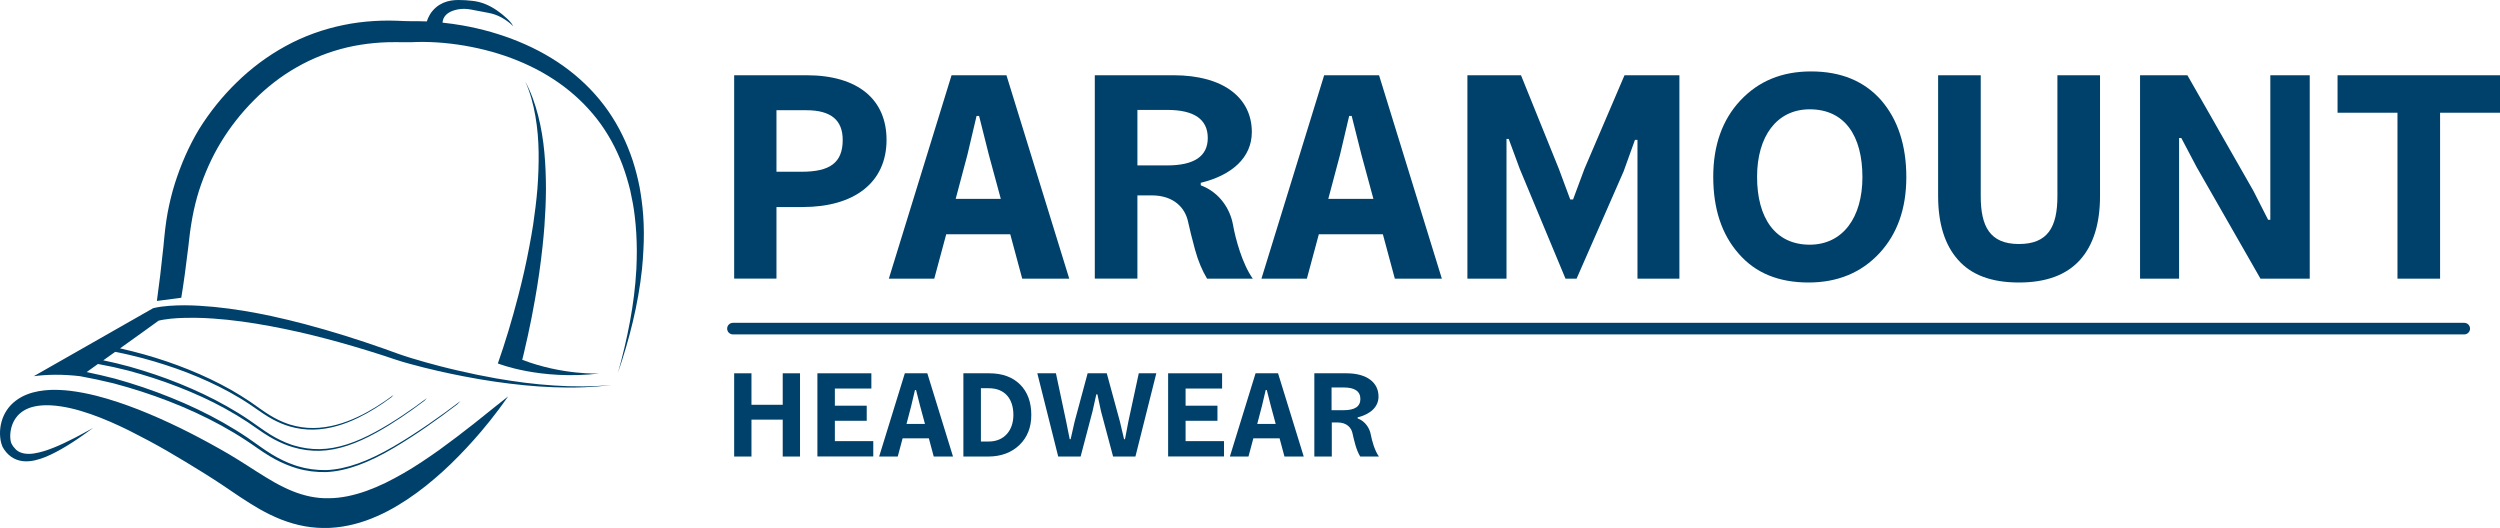
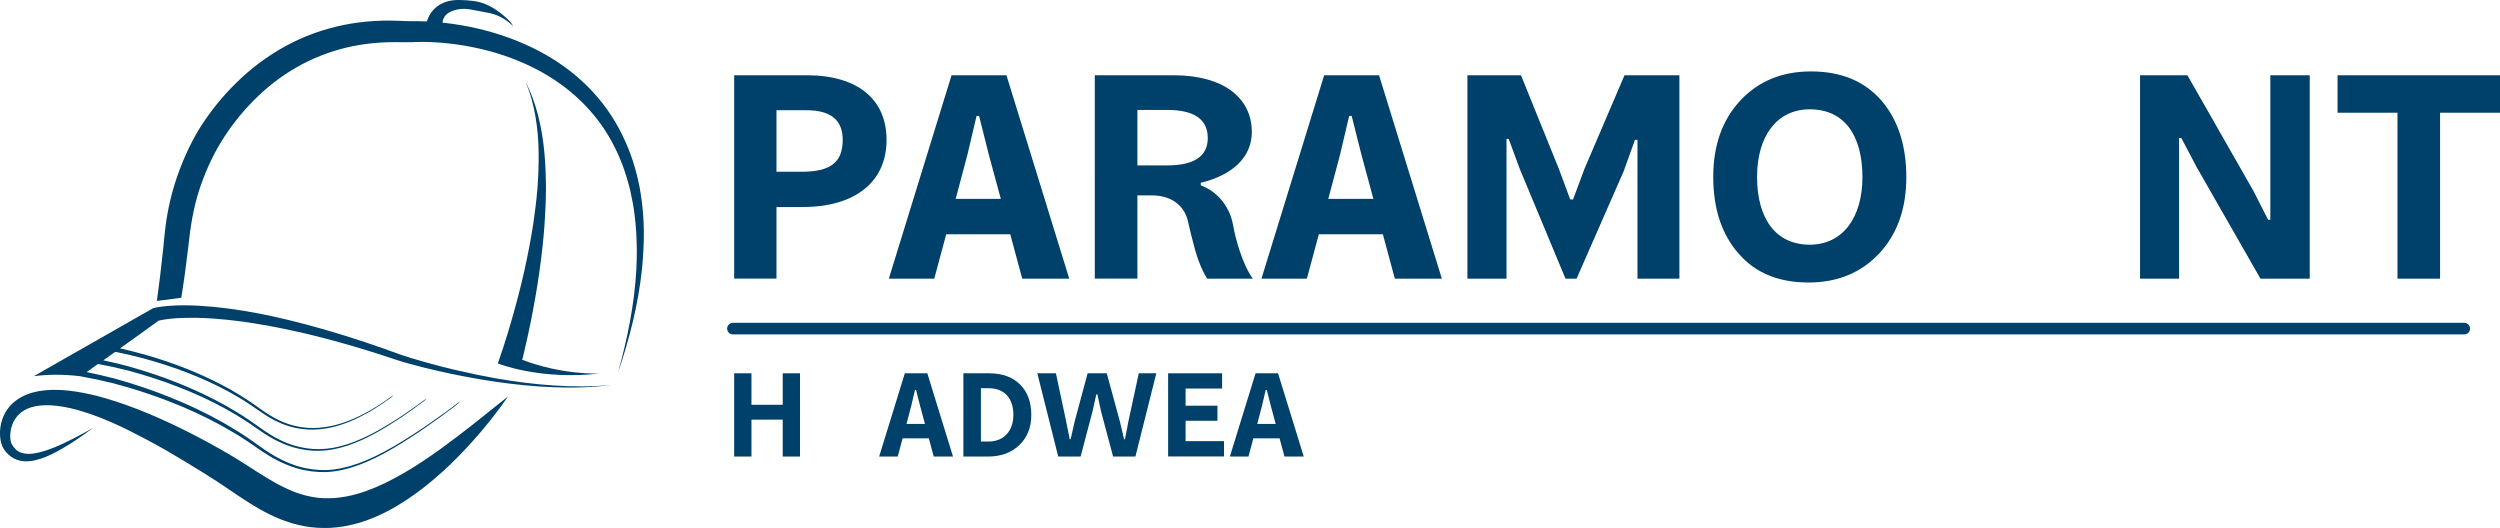
<svg xmlns="http://www.w3.org/2000/svg" version="1.1" id="Layer_1" x="0px" y="0px" viewBox="0 0 327.96 69.26" style="enable-background:new 0 0 327.96 69.26;" xml:space="preserve">
  <style type="text/css">
	.st0{fill:#00416B;}
</style>
  <g>
    <g>
      <g>
        <g>
          <path class="st0" d="M105.79,9.87c6.83,0,10.51,3.23,10.51,8.48c0,5.59-4.22,8.81-11.01,8.81h-3.43v9.39h-5.55V9.87H105.79z       M105.17,22.53c3.68,0,5.38-1.16,5.38-4.18c0-2.61-1.57-3.89-4.76-3.89h-3.93v8.07H105.17z" />
        </g>
        <g>
          <path class="st0" d="M134.1,36.56l-1.57-5.83h-8.4l-1.57,5.83h-5.96l8.23-26.69h7.2l8.24,26.69H134.1z M125.37,26.09h5.92      l-1.57-5.79l-1.28-5.09h-0.33l-1.2,5.09L125.37,26.09z" />
        </g>
        <g>
          <path class="st0" d="M157.52,24.31c2.52,0.95,3.85,3.14,4.22,5.13c0.33,1.9,1.24,5.21,2.61,7.12h-6      c-0.62-1.03-1.16-2.28-1.57-3.77c-0.41-1.49-0.7-2.69-0.91-3.64c-0.37-1.86-1.86-3.52-4.8-3.52h-1.86v10.92h-5.59V9.87h10.3      c6.66,0,10.3,3.02,10.3,7.45c0,3.35-2.61,5.67-6.7,6.66V24.31z M153.1,21.7c3.56,0,5.34-1.2,5.34-3.6c0-2.44-1.78-3.68-5.3-3.68      h-3.93v7.28H153.1z" />
        </g>
        <g>
          <path class="st0" d="M182.98,36.56l-1.57-5.83h-8.4l-1.57,5.83h-5.96l8.23-26.69h7.2l8.24,26.69H182.98z M174.25,26.09h5.92      l-1.57-5.79l-1.28-5.09h-0.33l-1.2,5.09L174.25,26.09z" />
        </g>
        <g>
          <path class="st0" d="M192.5,36.56V9.87h7.03l4.97,12.29l1.49,4.01h0.37l1.49-4.01l5.26-12.29h7.2v26.69h-5.5V18.35h-0.33      l-1.49,4.14l-6.17,14.07h-1.45l-6-14.4l-1.45-3.93h-0.29v18.33H192.5z" />
        </g>
        <g>
          <path class="st0" d="M228.1,33.29c-2.23-2.52-3.35-5.88-3.35-10.1c0-4.14,1.2-7.49,3.56-10.01c2.36-2.52,5.42-3.81,9.27-3.81      c3.89,0,6.95,1.24,9.19,3.77c2.19,2.52,3.31,5.92,3.31,10.1c0,4.14-1.2,7.49-3.56,10.01c-2.36,2.52-5.46,3.81-9.27,3.81      C233.35,37.06,230.29,35.82,228.1,33.29z M244.32,23.24c0-5.42-2.32-8.9-6.91-8.9c-4.34,0-6.91,3.56-6.91,8.86      c0,5.42,2.4,8.9,6.91,8.9C241.75,32.09,244.32,28.53,244.32,23.24z" />
        </g>
        <g>
-           <path class="st0" d="M264.85,37.06c-3.6,0-6.25-0.99-7.99-2.98c-1.74-1.95-2.61-4.76-2.61-8.36V9.87h5.59v15.85      c0,3.93,1.16,6.29,5.01,6.29c3.77,0,5.05-2.19,5.05-6.29V9.87h5.59v15.85c0,3.6-0.87,6.41-2.61,8.36      C271.1,36.06,268.45,37.06,264.85,37.06z" />
-         </g>
+           </g>
        <g>
          <path class="st0" d="M280.74,36.56V9.87h6.21l8.65,15.15l1.94,3.81h0.29V9.87h5.17v26.69h-6.46l-8.36-14.61l-2.03-3.85h-0.29      v18.46H280.74z" />
        </g>
        <g>
          <path class="st0" d="M327.96,9.87v4.92h-7.86v21.77h-5.59V14.79h-7.86V9.87H327.96z" />
        </g>
      </g>
      <g>
        <g>
          <path class="st0" d="M102.68,48.97h2.27v10.92h-2.27v-4.84h-4.1v4.84h-2.27V48.97h2.27v4.13h4.1V48.97z" />
        </g>
        <g>
-           <path class="st0" d="M109.52,57.87h5.04v2.01h-7.33V48.97h7.08v2h-4.79v2.25h4.18v1.98h-4.18V57.87z" />
-         </g>
+           </g>
        <g>
          <path class="st0" d="M122.49,59.89l-0.64-2.39h-3.44l-0.64,2.39h-2.44l3.37-10.92h2.95l3.37,10.92H122.49z M118.92,55.61h2.42      l-0.64-2.37l-0.53-2.08h-0.14l-0.49,2.08L118.92,55.61z" />
        </g>
        <g>
          <path class="st0" d="M129.77,48.97c1.71,0,3.06,0.49,4.05,1.47c0.98,0.98,1.47,2.32,1.47,4c0,1.64-0.53,2.94-1.56,3.94      c-1.05,1-2.42,1.51-4.1,1.51h-3.25V48.97H129.77z M129.71,57.92c2.01,0,3.23-1.44,3.23-3.49c0-2.12-1.13-3.5-3.23-3.5h-1.03      v6.99H129.71z" />
        </g>
        <g>
          <path class="st0" d="M138.82,59.89l-2.74-10.92h2.44l1.35,6.35l0.46,2.3h0.12l0.52-2.3l1.71-6.35h2.51l1.73,6.35l0.54,2.3h0.12      l0.44-2.3l1.37-6.35h2.3l-2.74,10.92h-2.93l-1.59-5.96l-0.47-2.2h-0.14l-0.49,2.2l-1.57,5.96H138.82z" />
        </g>
        <g>
          <path class="st0" d="M155.53,57.87h5.04v2.01h-7.33V48.97h7.08v2h-4.79v2.25h4.18v1.98h-4.18V57.87z" />
        </g>
        <g>
          <path class="st0" d="M168.5,59.89l-0.64-2.39h-3.44l-0.64,2.39h-2.44l3.37-10.92h2.95l3.37,10.92H168.5z M164.93,55.61h2.42      l-0.64-2.37l-0.53-2.08h-0.14l-0.49,2.08L164.93,55.61z" />
        </g>
        <g>
-           <path class="st0" d="M178.09,54.88c1.03,0.39,1.57,1.29,1.73,2.1c0.14,0.78,0.51,2.13,1.07,2.91h-2.45      c-0.25-0.42-0.47-0.93-0.64-1.54c-0.17-0.61-0.29-1.1-0.37-1.49c-0.15-0.76-0.76-1.44-1.96-1.44h-0.76v4.47h-2.29V48.97h4.21      c2.73,0,4.21,1.24,4.21,3.05c0,1.37-1.07,2.32-2.74,2.73V54.88z M176.28,53.81c1.46,0,2.18-0.49,2.18-1.47      c0-1-0.73-1.51-2.17-1.51h-1.61v2.98H176.28z" />
-         </g>
+           </g>
      </g>
      <g>
        <g>
          <path class="st0" d="M323.27,43.87H96.15c-0.42,0-0.76-0.34-0.76-0.76s0.34-0.76,0.76-0.76h227.12c0.42,0,0.76,0.34,0.76,0.76      S323.69,43.87,323.27,43.87z" />
        </g>
      </g>
    </g>
    <g>
      <g>
        <g>
          <path class="st0" d="M72.64,50.57c-2.53-0.16-5.05-0.5-7.55-0.93c-1.7-0.3-3.38-0.65-5.06-1.04c-0.79-0.18-1.58-0.38-2.37-0.58      c-1.23-0.32-2.45-0.66-3.66-1.03c-0.61-0.19-1.2-0.37-1.8-0.59l-1.8-0.65c-3.41-1.2-6.86-2.29-10.37-3.22      c-1.44-0.38-2.89-0.73-4.35-1.05c-2.51-0.54-5.04-0.97-7.61-1.22c-1.29-0.12-2.58-0.21-3.88-0.21c-0.65,0-1.31,0.02-1.97,0.07      c-0.33,0.02-0.66,0.06-1,0.1c-0.17,0.02-0.34,0.05-0.51,0.08l-0.26,0.05c-0.09,0.02-0.17,0.03-0.3,0.07l0,0l-0.08,0.02      l-0.14,0.08L4.43,49.35c1.82-0.24,3.83-0.26,6.07,0c1.48,0.27,2.94,0.58,4.4,0.94c2.45,0.65,4.88,1.43,7.25,2.35      c2.37,0.92,4.67,1.97,6.88,3.18c1.1,0.61,2.19,1.25,3.23,1.94c1.05,0.68,2.05,1.45,3.15,2.1c0.89,0.53,1.83,0.99,2.82,1.34      c0.23,0.08,0.46,0.16,0.7,0.23c1.24,0.37,2.55,0.53,3.87,0.5c2.71-0.13,5.59-1.23,8.91-3.2c2.83-1.67,5.73-3.73,8.26-5.67      l0.45-0.46c-2.64,2-5.73,4.19-8.77,5.96c-3.33,1.94-6.19,3-8.85,3.11c-1.29,0.02-2.56-0.15-3.77-0.52      c-0.13-0.04-0.26-0.08-0.39-0.13c-1.06-0.36-2.07-0.86-3.02-1.44c-1.07-0.65-2.05-1.42-3.1-2.13c-1.04-0.71-2.13-1.37-3.23-2      c-2.21-1.25-4.53-2.35-6.9-3.3c-2.37-0.96-4.81-1.78-7.28-2.47c-1.24-0.32-2.48-0.61-3.74-0.87l1.48-1.06      c1.34,0.24,2.67,0.53,3.99,0.87c2.22,0.6,4.4,1.3,6.53,2.13c2.13,0.83,4.22,1.77,6.2,2.87c0.99,0.55,1.97,1.13,2.91,1.75      c0.94,0.62,1.84,1.31,2.83,1.9c0.8,0.48,1.65,0.89,2.54,1.21c0.21,0.07,0.42,0.14,0.63,0.2c1.12,0.33,2.3,0.49,3.48,0.46      c2.4-0.07,4.84-0.96,7.41-2.38c2.19-1.21,4.35-2.7,6.29-4.17l0.35-0.37c-2.05,1.54-4.36,3.13-6.71,4.41      c-2.57,1.4-5,2.25-7.35,2.29c-1.15,0.02-2.3-0.15-3.39-0.48c-0.12-0.04-0.24-0.07-0.35-0.11c-0.96-0.33-1.87-0.78-2.72-1.3      c-0.96-0.59-1.85-1.28-2.8-1.92c-0.94-0.64-1.92-1.24-2.91-1.8c-1.99-1.13-4.08-2.11-6.22-2.98c-2.14-0.87-4.33-1.6-6.56-2.23      c-1.15-0.32-2.3-0.59-3.45-0.83l1.56-1.11c1.22,0.23,2.44,0.52,3.65,0.84c1.97,0.53,3.92,1.16,5.82,1.89      c1.9,0.74,3.75,1.58,5.52,2.55c0.88,0.49,1.75,1,2.59,1.56c0.84,0.55,1.64,1.16,2.52,1.69c0.71,0.43,1.47,0.8,2.26,1.08      c0.18,0.07,0.37,0.13,0.56,0.18c1,0.29,2.05,0.43,3.09,0.41c2.09-0.04,4.09-0.68,5.91-1.57c1.54-0.75,2.97-1.67,4.33-2.68      l0.26-0.29c-1.46,1.08-2.99,2.07-4.65,2.85c-1.81,0.86-3.8,1.46-5.85,1.48c-1.02,0.01-2.04-0.14-3-0.43      c-0.11-0.03-0.21-0.07-0.32-0.1c-0.85-0.29-1.66-0.69-2.42-1.16c-0.86-0.52-1.65-1.14-2.49-1.71c-0.84-0.57-1.71-1.1-2.59-1.61      c-1.78-1-3.63-1.88-5.54-2.65c-1.9-0.77-3.86-1.43-5.84-1.99c-1.05-0.29-2.11-0.56-3.17-0.8L19,43.37l1.8-1.3      c0.01,0,0.03-0.01,0.04-0.01l0.21-0.05c0.14-0.03,0.29-0.05,0.43-0.08c0.3-0.05,0.59-0.09,0.9-0.12      c0.61-0.06,1.22-0.1,1.84-0.11c0.46-0.01,0.93-0.01,1.39-0.01c0.78,0.01,1.56,0.04,2.35,0.1c2.5,0.17,5,0.53,7.48,0.99      c4.97,0.92,9.86,2.26,14.69,3.81l1.81,0.6c0.61,0.21,1.23,0.38,1.85,0.55c1.23,0.34,2.47,0.65,3.71,0.93      c1.11,0.25,2.22,0.49,3.33,0.7c1.39,0.27,2.78,0.51,4.18,0.71c2.52,0.36,5.06,0.63,7.61,0.72c2.55,0.1,5.1,0.03,7.62-0.3      C77.72,50.74,75.17,50.74,72.64,50.57z" />
        </g>
        <g>
          <path class="st0" d="M65.03,53.29l-2.86,2.29c-1.5,1.18-3.01,2.33-4.53,3.43c-1.53,1.09-3.08,2.13-4.67,3.05      c-0.8,0.46-1.6,0.89-2.41,1.29c-0.81,0.39-1.63,0.74-2.46,1.04c-1.65,0.59-3.32,0.96-4.96,0.97c-1.64,0.04-3.23-0.31-4.79-0.94      c-0.78-0.32-1.56-0.7-2.34-1.14c-0.78-0.44-1.55-0.92-2.34-1.42c-0.79-0.5-1.59-1.03-2.42-1.54c-0.42-0.26-0.84-0.52-1.27-0.77      l-1.26-0.72c-3.37-1.9-6.86-3.64-10.5-5.08c-1.82-0.71-3.69-1.35-5.61-1.84c-1.1-0.27-2.23-0.5-3.38-0.64      c-0.86-0.1-1.73-0.15-2.61-0.12c-1.03,0.05-2.1,0.2-3.12,0.61c-1.01,0.4-1.99,1.1-2.61,2.05C0.26,54.75-0.02,55.87,0,56.94      c0.01,0.27,0.03,0.54,0.08,0.82c0.05,0.27,0.12,0.55,0.25,0.85C0.42,58.79,0.5,58.88,0.57,59c0.08,0.11,0.17,0.22,0.25,0.33      c0.19,0.21,0.39,0.41,0.63,0.58c0.47,0.34,1.04,0.54,1.59,0.59c0.55,0.06,1.08-0.01,1.57-0.12c1-0.23,1.89-0.64,2.75-1.09      c0.97-0.51,1.89-1.08,2.79-1.69c0.69-0.47,1.37-0.95,2.04-1.45c-0.78,0.43-1.56,0.86-2.35,1.27c-0.06,0.03-0.12,0.06-0.18,0.09      c-0.85,0.43-1.7,0.85-2.58,1.2c-0.87,0.35-1.77,0.65-2.65,0.78c-0.88,0.13-1.75,0.02-2.31-0.48C2,58.89,1.87,58.74,1.75,58.59      c-0.05-0.08-0.11-0.16-0.16-0.25c-0.05-0.09-0.11-0.19-0.12-0.23c-0.05-0.14-0.09-0.33-0.11-0.53c-0.02-0.2-0.02-0.41-0.01-0.61      c0.05-0.83,0.33-1.64,0.81-2.25c0.48-0.62,1.16-1.05,1.94-1.29c0.6-0.18,1.25-0.26,1.91-0.27c0.2,0,0.4,0,0.61,0.01      c1.76,0.09,3.54,0.55,5.27,1.15c1.74,0.61,3.44,1.36,5.11,2.19c1.67,0.84,3.32,1.72,4.95,2.66l2.43,1.44l2.41,1.48l1.2,0.76      c0.38,0.24,0.77,0.5,1.16,0.76l2.37,1.6c0.81,0.54,1.66,1.07,2.54,1.58c0.45,0.25,0.9,0.49,1.37,0.72      c0.47,0.23,0.95,0.44,1.45,0.64c0.5,0.19,1.01,0.37,1.53,0.52c0.52,0.15,1.05,0.27,1.59,0.37c1.08,0.19,2.19,0.26,3.28,0.21      c2.19-0.11,4.28-0.69,6.17-1.53c0.95-0.41,1.85-0.89,2.72-1.41c0.87-0.52,1.7-1.07,2.5-1.66c0.4-0.29,0.79-0.6,1.18-0.9      c0.38-0.31,0.77-0.62,1.14-0.94c0.75-0.63,1.47-1.3,2.17-1.97c1.4-1.36,2.72-2.78,3.97-4.25c0.8-0.94,1.57-1.91,2.31-2.9      c0.3-0.4,0.59-0.8,0.88-1.21c0.11-0.16,0.23-0.32,0.34-0.48l-0.53,0.42L65.03,53.29z" />
        </g>
        <g>
          <path class="st0" d="M84.37,28.15c-0.09-1.2-0.25-2.38-0.46-3.57c-0.23-1.18-0.53-2.35-0.9-3.5c-0.76-2.3-1.83-4.52-3.23-6.53      c-1.41-2.02-3.15-3.82-5.13-5.34c-1.99-1.53-4.22-2.77-6.57-3.74c-2.36-0.97-4.84-1.68-7.39-2.13      c-0.87-0.15-1.75-0.28-2.64-0.37c0.01-0.1,0.03-0.2,0.05-0.3c0.09-0.36,0.3-0.68,0.67-0.94c0.37-0.26,0.86-0.42,1.37-0.51      c0.52-0.09,1.06-0.07,1.58,0.02c0.53,0.09,1.05,0.19,1.58,0.3c0.53,0.11,1.08,0.18,1.6,0.36c1.24,0.41,2.37,1.42,2.43,1.59      c-0.06-0.17-0.16-0.32-0.26-0.46C66.9,2.8,66.7,2.61,66.5,2.42c-0.4-0.38-0.85-0.74-1.32-1.06c-0.94-0.65-2.03-1.13-3.22-1.25      C61.37,0.04,60.77,0,60.14,0c-0.63,0-1.3,0.08-1.99,0.37C57.81,0.53,57.47,0.72,57.16,1c-0.15,0.14-0.31,0.28-0.43,0.44      l-0.19,0.24c-0.06,0.08-0.11,0.17-0.16,0.26c-0.17,0.28-0.29,0.58-0.39,0.87c-0.39-0.02-0.78-0.03-1.18-0.03l-0.48,0l-0.45,0      c-0.3,0-0.61-0.01-0.91-0.02l-0.46-0.02l-0.49-0.02c-0.33-0.01-0.66-0.02-0.99-0.02c-0.66,0-1.32,0.02-1.99,0.06      c-1.33,0.08-2.66,0.25-3.97,0.52c-2.63,0.54-5.21,1.45-7.59,2.76c-2.37,1.29-4.54,2.92-6.44,4.78c-1.89,1.84-3.53,3.89-4.91,6.1      c-1.35,2.24-2.4,4.66-3.19,7.15c-0.39,1.24-0.7,2.51-0.95,3.84c-0.13,0.7-0.23,1.42-0.32,2.15l-0.12,1.11l-0.08,0.83l-0.02,0.24      c-0.28,2.73-0.58,5.15-0.87,7.24l3.2-0.42c0.32-1.93,0.62-4.14,0.91-6.57l0.07-0.6l0.05-0.45l0.12-1      c0.1-0.66,0.19-1.31,0.31-1.94c0.23-1.22,0.51-2.36,0.86-3.47c0.72-2.22,1.67-4.38,2.88-6.37c1.21-1.99,2.67-3.85,4.33-5.51      c1.66-1.68,3.54-3.15,5.6-4.32c2.06-1.18,4.3-2.06,6.62-2.61c1.16-0.27,2.35-0.46,3.54-0.57c0.6-0.06,1.2-0.09,1.8-0.11      c0.3-0.01,0.6-0.01,0.9-0.01l0.45,0l0.48,0.01c0.33,0,0.65,0,0.98,0l0.49-0.01l0.47-0.02c0.59-0.02,1.19-0.01,1.8,0.01      c1.21,0.04,2.42,0.16,3.62,0.33c4.8,0.7,9.42,2.33,13.25,5.02c1.91,1.34,3.6,2.94,5.02,4.76c1.41,1.82,2.51,3.85,3.33,6.01      c0.4,1.08,0.73,2.18,1.01,3.31c0.25,1.13,0.47,2.26,0.6,3.42c0.18,1.48,0.26,2.97,0.27,4.47c0,0.83-0.02,1.65-0.06,2.48      c-0.25,4.6-1.18,9.17-2.42,13.6c1.5-4.39,2.66-8.95,3.16-13.62c0.08-0.81,0.14-1.61,0.18-2.42      C84.49,31.29,84.49,29.72,84.37,28.15z" />
        </g>
        <g>
          <path class="st0" d="M69.94,29.48c-0.15,0.94-0.31,1.88-0.49,2.81c-0.41,2.19-0.9,4.36-1.46,6.51c-0.4,1.54-0.82,3.06-1.28,4.58      c-0.23,0.76-0.47,1.51-0.71,2.26c-0.22,0.69-0.46,1.38-0.69,2.04c0,0,5.51,2.22,13.31,1.32c0,0-4.8,0.23-10.11-1.8      c0.06-0.26,0.13-0.52,0.19-0.77c0.19-0.79,0.37-1.58,0.54-2.37c0.35-1.58,0.66-3.17,0.94-4.77c0.41-2.29,0.74-4.6,0.99-6.92      c0.1-0.9,0.18-1.81,0.25-2.71c0.12-1.62,0.19-3.23,0.2-4.85c0-1.62-0.06-3.24-0.21-4.85c-0.15-1.61-0.41-3.21-0.81-4.78      c-0.4-1.56-0.94-3.09-1.7-4.5c0.66,1.46,1.07,3.01,1.34,4.58c0.27,1.57,0.4,3.15,0.42,4.74c0.02,1.59-0.04,3.18-0.16,4.76      C70.37,26.33,70.17,27.91,69.94,29.48z" />
        </g>
      </g>
    </g>
  </g>
</svg>